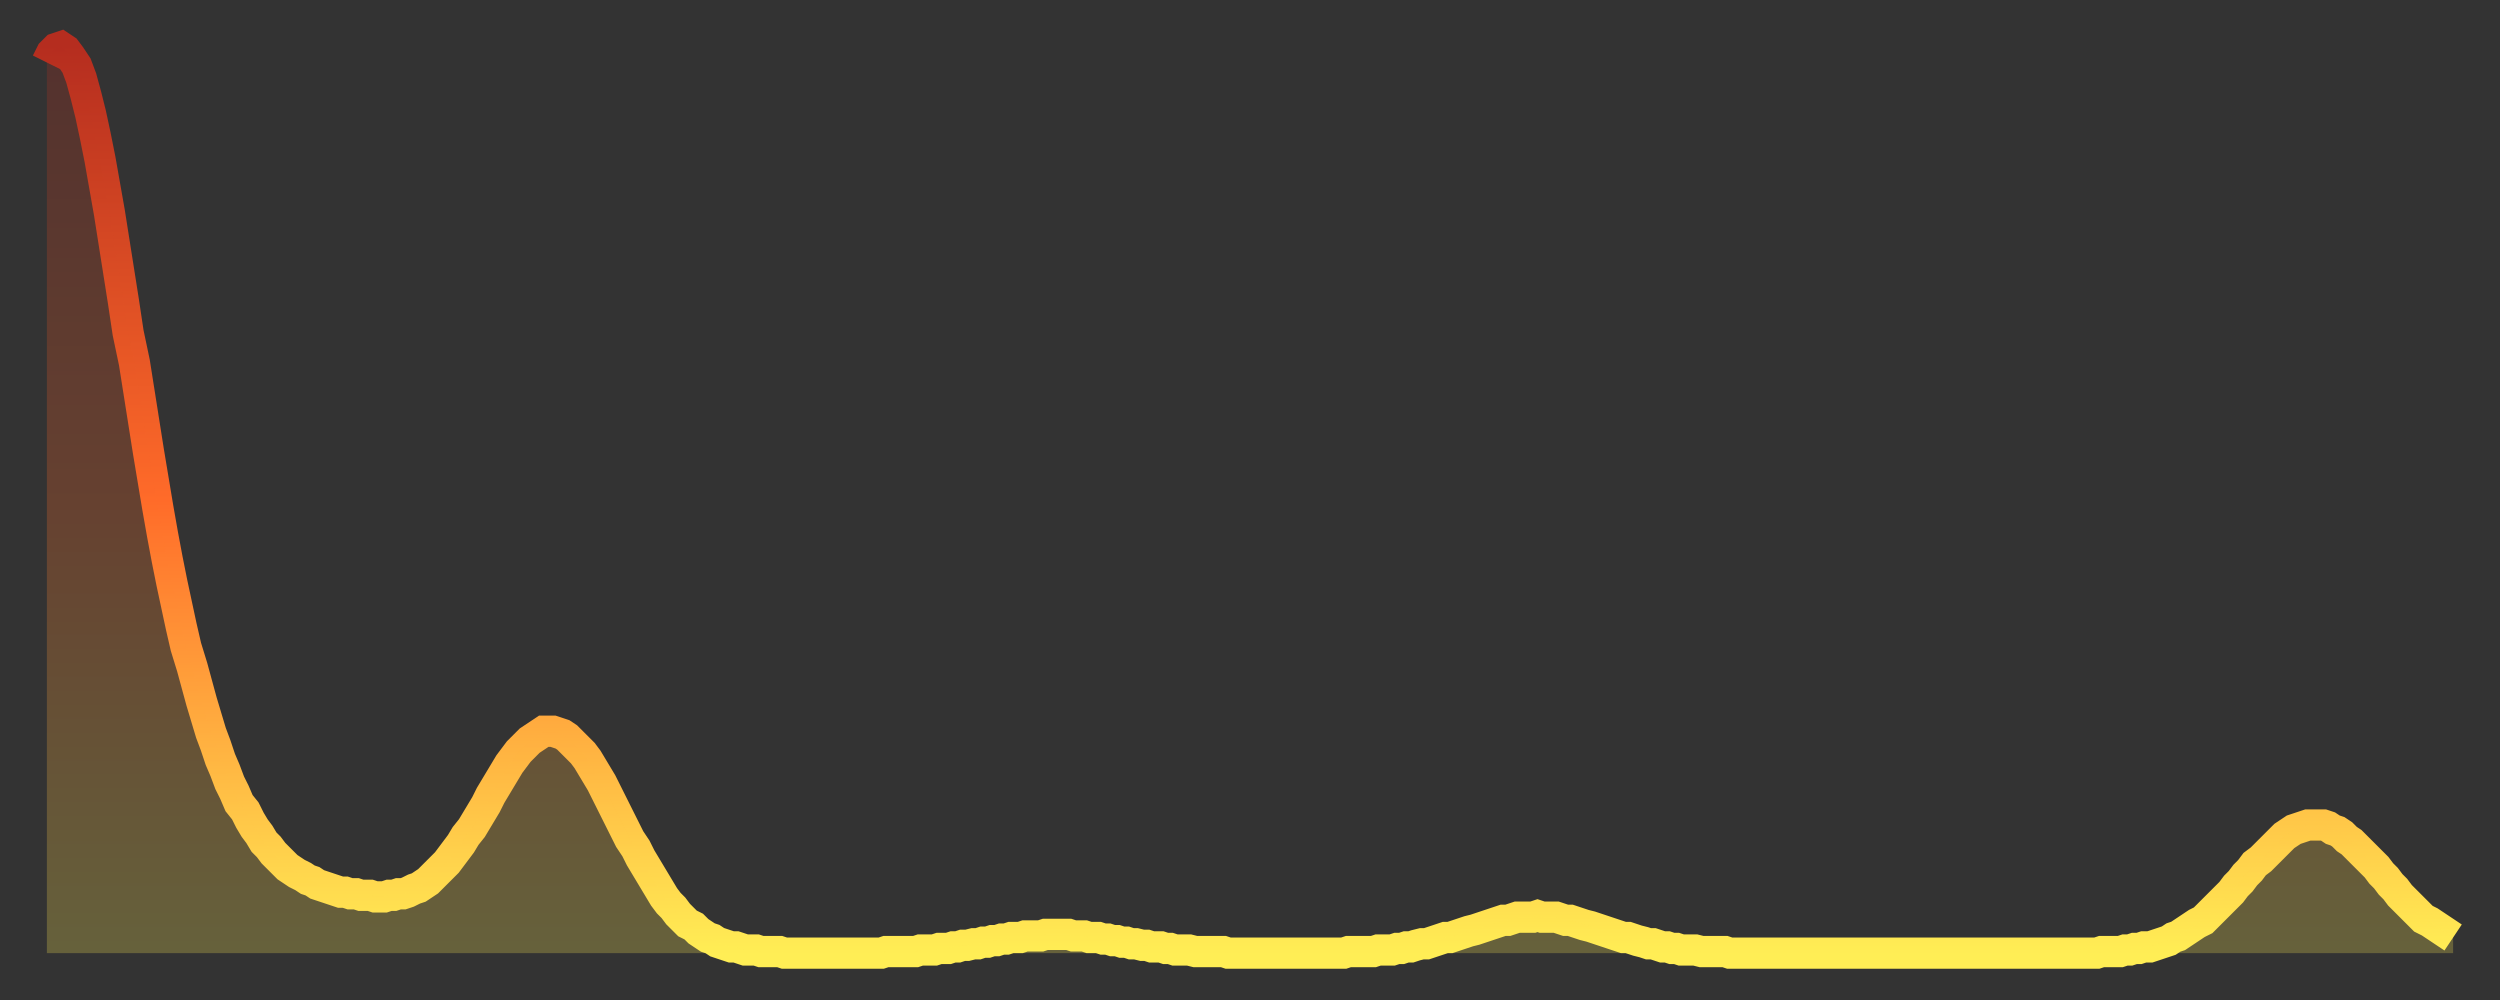
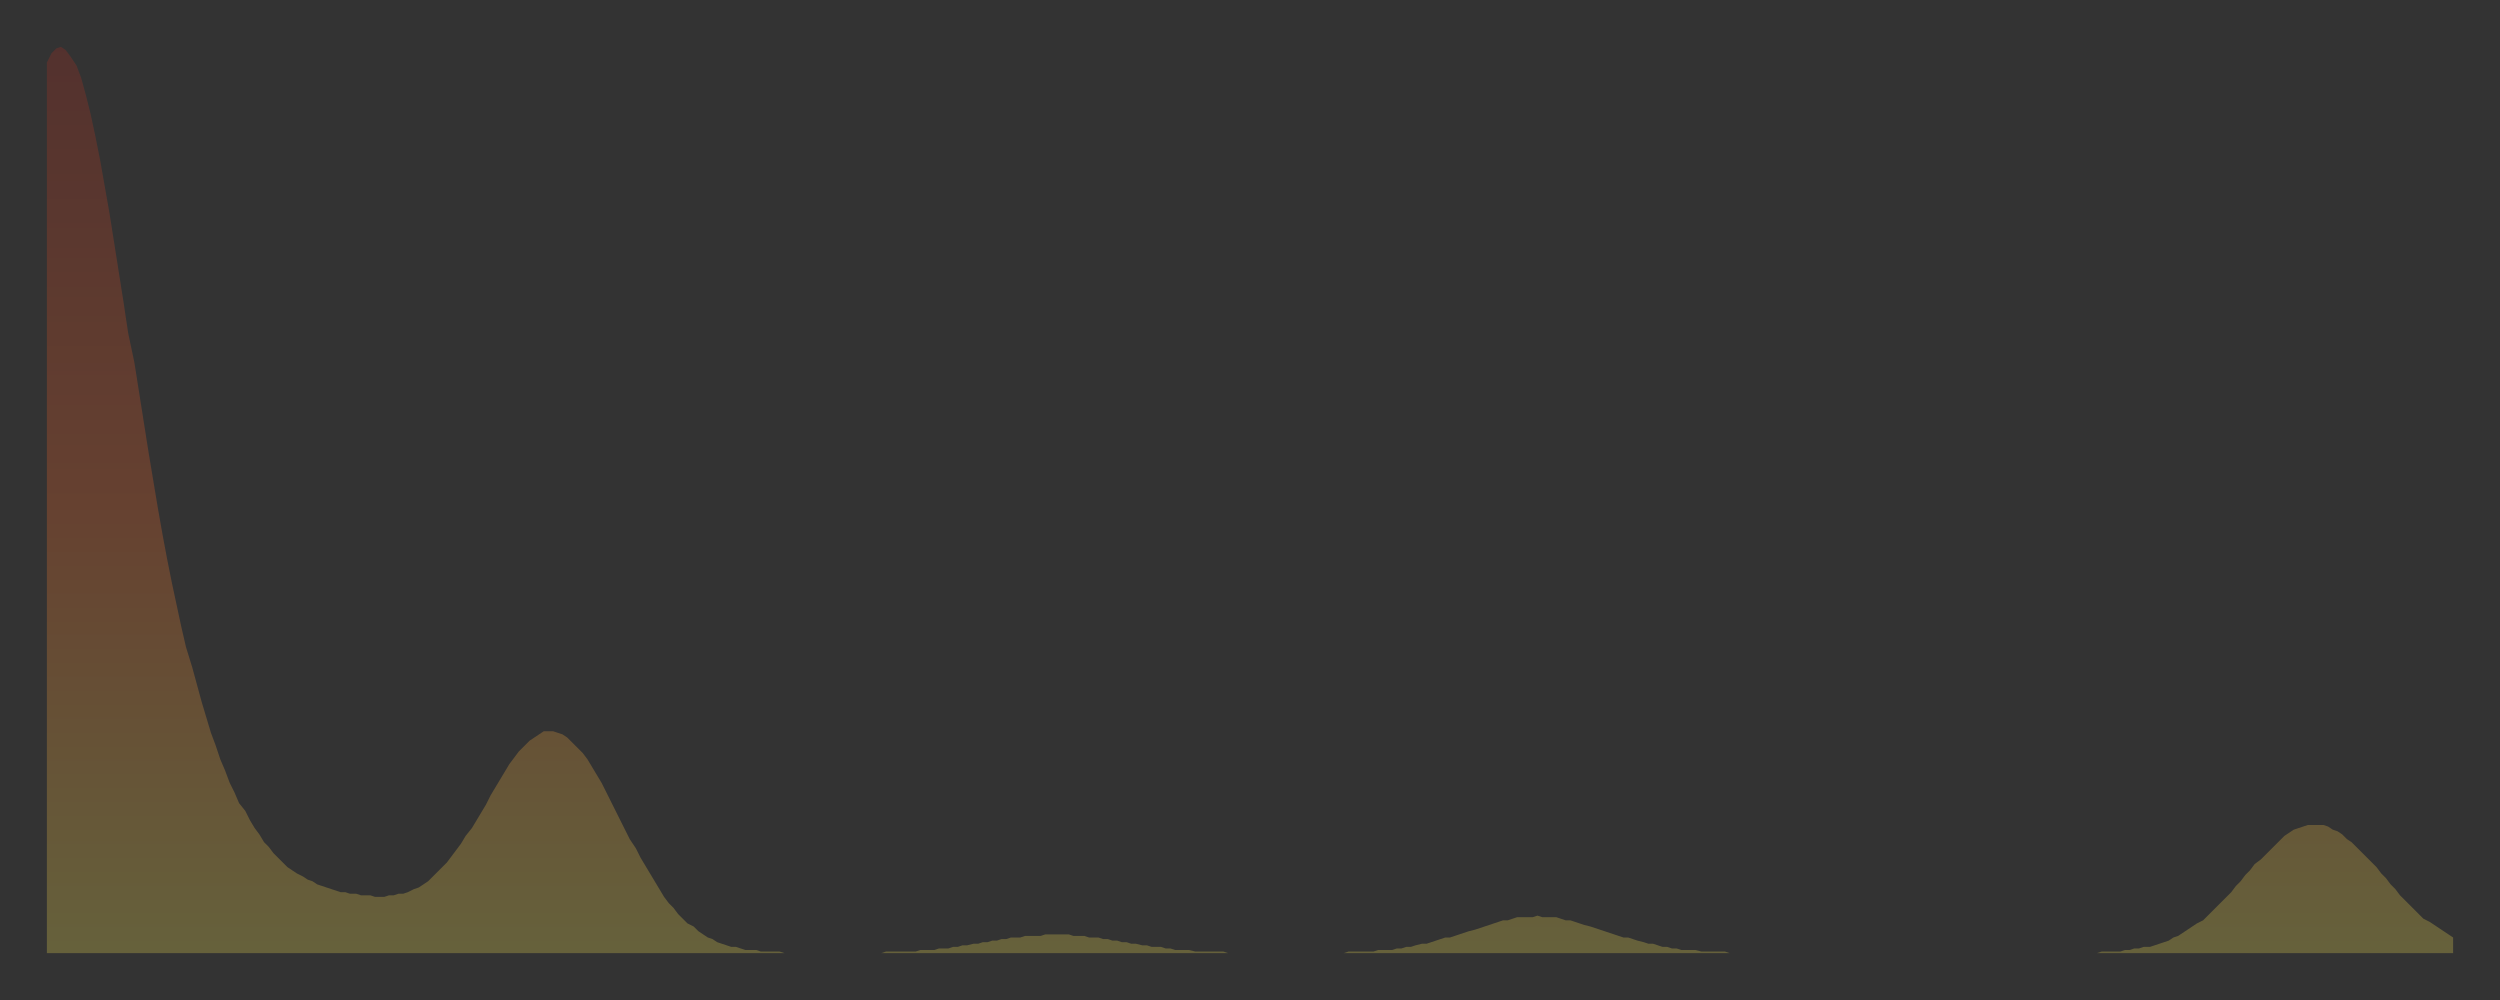
<svg xmlns="http://www.w3.org/2000/svg" baseProfile="full" height="64" version="1.1" width="160">
  <rect width="100%" height="100%" fill="#333333" stroke="none" />
  <defs>
    <linearGradient id="id8416" x1="0" x2="0" y1="0" y2="1">
      <stop offset="0%" stop-color="#b52d1f" />
      <stop offset="50%" stop-color="#ff6b29" />
      <stop offset="100%" stop-color="#ffee55" />
    </linearGradient>
  </defs>
  <g transform="translate(3,3)">
    <g>
-       <path d="M 0.0 1.0 0.3 0.4 0.6 0.1 0.9 0.0 1.2 0.2 1.5 0.6 1.9 1.2 2.2 2.0 2.5 3.1 2.8 4.3 3.1 5.7 3.4 7.2 3.7 8.9 4.0 10.6 4.3 12.5 4.6 14.4 4.9 16.3 5.2 18.3 5.6 20.2 5.9 22.1 6.2 24.0 6.5 25.9 6.8 27.7 7.1 29.5 7.4 31.2 7.7 32.8 8.0 34.3 8.3 35.7 8.6 37.1 8.9 38.4 9.3 39.7 9.6 40.8 9.9 41.9 10.2 42.9 10.5 43.9 10.8 44.7 11.1 45.6 11.4 46.3 11.7 47.1 12.0 47.7 12.3 48.4 12.7 48.9 13.0 49.5 13.3 50.0 13.6 50.4 13.9 50.9 14.2 51.2 14.5 51.6 14.8 51.9 15.1 52.2 15.4 52.5 15.7 52.7 16.0 52.9 16.4 53.1 16.7 53.3 17.0 53.4 17.3 53.6 17.6 53.7 17.9 53.8 18.2 53.9 18.5 54.0 18.8 54.1 19.1 54.1 19.4 54.2 19.8 54.2 20.1 54.3 20.4 54.3 20.7 54.3 21.0 54.4 21.3 54.4 21.6 54.4 21.9 54.3 22.2 54.3 22.5 54.2 22.8 54.2 23.1 54.1 23.5 53.9 23.8 53.8 24.1 53.6 24.4 53.4 24.7 53.1 25.0 52.8 25.3 52.5 25.6 52.2 25.9 51.8 26.2 51.4 26.5 51.0 26.8 50.5 27.2 50.0 27.5 49.5 27.8 49.0 28.1 48.5 28.4 47.9 28.7 47.4 29.0 46.9 29.3 46.4 29.6 45.9 29.9 45.5 30.2 45.1 30.6 44.7 30.9 44.4 31.2 44.2 31.5 44.0 31.8 43.8 32.1 43.8 32.4 43.8 32.7 43.9 33.0 44.0 33.3 44.2 33.6 44.5 33.9 44.8 34.3 45.2 34.6 45.6 34.9 46.1 35.2 46.6 35.5 47.1 35.8 47.7 36.1 48.3 36.4 48.9 36.7 49.5 37.0 50.1 37.3 50.7 37.7 51.3 38.0 51.9 38.3 52.4 38.6 52.9 38.9 53.4 39.2 53.9 39.5 54.4 39.8 54.8 40.1 55.1 40.4 55.5 40.7 55.8 41.0 56.1 41.4 56.3 41.7 56.6 42.0 56.8 42.3 57.0 42.6 57.1 42.9 57.3 43.2 57.4 43.5 57.5 43.8 57.6 44.1 57.6 44.4 57.7 44.7 57.8 45.1 57.8 45.4 57.8 45.7 57.9 46.0 57.9 46.3 57.9 46.6 57.9 46.9 57.9 47.2 58.0 47.5 58.0 47.8 58.0 48.1 58.0 48.5 58.0 48.8 58.0 49.1 58.0 49.4 58.0 49.7 58.0 50.0 58.0 50.3 58.0 50.6 58.0 50.9 58.0 51.2 58.0 51.5 58.0 51.8 58.0 52.2 58.0 52.5 58.0 52.8 58.0 53.1 58.0 53.4 58.0 53.7 57.9 54.0 57.9 54.3 57.9 54.6 57.9 54.9 57.9 55.2 57.9 55.6 57.9 55.9 57.8 56.2 57.8 56.5 57.8 56.8 57.8 57.1 57.7 57.4 57.7 57.7 57.7 58.0 57.6 58.3 57.6 58.6 57.5 58.9 57.5 59.3 57.4 59.6 57.4 59.9 57.3 60.2 57.3 60.5 57.2 60.8 57.2 61.1 57.1 61.4 57.1 61.7 57.0 62.0 57.0 62.3 57.0 62.6 56.9 63.0 56.9 63.3 56.9 63.6 56.9 63.9 56.8 64.2 56.8 64.5 56.8 64.8 56.8 65.1 56.8 65.4 56.8 65.7 56.9 66.0 56.9 66.4 56.9 66.7 57.0 67.0 57.0 67.3 57.0 67.6 57.1 67.9 57.1 68.2 57.2 68.5 57.2 68.8 57.3 69.1 57.3 69.4 57.4 69.7 57.4 70.1 57.5 70.4 57.5 70.7 57.6 71.0 57.6 71.3 57.6 71.6 57.7 71.9 57.7 72.2 57.8 72.5 57.8 72.8 57.8 73.1 57.8 73.5 57.9 73.8 57.9 74.1 57.9 74.4 57.9 74.7 57.9 75.0 57.9 75.3 57.9 75.6 58.0 75.9 58.0 76.2 58.0 76.5 58.0 76.8 58.0 77.2 58.0 77.5 58.0 77.8 58.0 78.1 58.0 78.4 58.0 78.7 58.0 79.0 58.0 79.3 58.0 79.6 58.0 79.9 58.0 80.2 58.0 80.5 58.0 80.9 58.0 81.2 58.0 81.5 58.0 81.8 58.0 82.1 58.0 82.4 58.0 82.7 58.0 83.0 58.0 83.3 57.9 83.6 57.9 83.9 57.9 84.3 57.9 84.6 57.9 84.9 57.9 85.2 57.8 85.5 57.8 85.8 57.8 86.1 57.8 86.4 57.7 86.7 57.7 87.0 57.6 87.3 57.6 87.6 57.5 88.0 57.4 88.3 57.4 88.6 57.3 88.9 57.2 89.2 57.1 89.5 57.0 89.8 57.0 90.1 56.9 90.4 56.8 90.7 56.7 91.0 56.6 91.4 56.5 91.7 56.4 92.0 56.3 92.3 56.2 92.6 56.1 92.9 56.0 93.2 55.9 93.5 55.9 93.8 55.8 94.1 55.7 94.4 55.7 94.7 55.7 95.1 55.7 95.4 55.6 95.7 55.7 96.0 55.7 96.3 55.7 96.6 55.7 96.9 55.8 97.2 55.9 97.5 55.9 97.8 56.0 98.1 56.1 98.4 56.2 98.8 56.3 99.1 56.4 99.4 56.5 99.7 56.6 100.0 56.7 100.3 56.8 100.6 56.9 100.9 57.0 101.2 57.0 101.5 57.1 101.8 57.2 102.2 57.3 102.5 57.4 102.8 57.4 103.1 57.5 103.4 57.6 103.7 57.6 104.0 57.7 104.3 57.7 104.6 57.8 104.9 57.8 105.2 57.8 105.5 57.8 105.9 57.9 106.2 57.9 106.5 57.9 106.8 57.9 107.1 57.9 107.4 57.9 107.7 58.0 108.0 58.0 108.3 58.0 108.6 58.0 108.9 58.0 109.3 58.0 109.6 58.0 109.9 58.0 110.2 58.0 110.5 58.0 110.8 58.0 111.1 58.0 111.4 58.0 111.7 58.0 112.0 58.0 112.3 58.0 112.6 58.0 113.0 58.0 113.3 58.0 113.6 58.0 113.9 58.0 114.2 58.0 114.5 58.0 114.8 58.0 115.1 58.0 115.4 58.0 115.7 58.0 116.0 58.0 116.3 58.0 116.7 58.0 117.0 58.0 117.3 58.0 117.6 58.0 117.9 58.0 118.2 58.0 118.5 58.0 118.8 58.0 119.1 58.0 119.4 58.0 119.7 58.0 120.1 58.0 120.4 58.0 120.7 58.0 121.0 58.0 121.3 58.0 121.6 58.0 121.9 58.0 122.2 58.0 122.5 58.0 122.8 58.0 123.1 58.0 123.4 58.0 123.8 58.0 124.1 58.0 124.4 58.0 124.7 58.0 125.0 58.0 125.3 58.0 125.6 58.0 125.9 58.0 126.2 58.0 126.5 58.0 126.8 58.0 127.2 58.0 127.5 58.0 127.8 58.0 128.1 58.0 128.4 58.0 128.7 58.0 129.0 58.0 129.3 58.0 129.6 58.0 129.9 58.0 130.2 58.0 130.5 58.0 130.9 58.0 131.2 58.0 131.5 57.9 131.8 57.9 132.1 57.9 132.4 57.9 132.7 57.9 133.0 57.8 133.3 57.8 133.6 57.7 133.9 57.7 134.2 57.6 134.6 57.6 134.9 57.5 135.2 57.4 135.5 57.3 135.8 57.2 136.1 57.0 136.4 56.9 136.7 56.7 137.0 56.5 137.3 56.3 137.6 56.1 138.0 55.9 138.3 55.6 138.6 55.3 138.9 55.0 139.2 54.7 139.5 54.4 139.8 54.1 140.1 53.7 140.4 53.4 140.7 53.0 141.0 52.7 141.3 52.3 141.7 52.0 142.0 51.7 142.3 51.4 142.6 51.1 142.9 50.8 143.2 50.5 143.5 50.3 143.8 50.1 144.1 50.0 144.4 49.9 144.7 49.8 145.1 49.8 145.4 49.8 145.7 49.8 146.0 49.9 146.3 50.1 146.6 50.2 146.9 50.4 147.2 50.7 147.5 50.9 147.8 51.2 148.1 51.5 148.4 51.8 148.8 52.2 149.1 52.5 149.4 52.9 149.7 53.2 150.0 53.6 150.3 53.9 150.6 54.3 150.9 54.6 151.2 54.9 151.5 55.2 151.8 55.5 152.1 55.8 152.5 56.0 152.8 56.2 153.1 56.4 153.4 56.6 153.7 56.8 154.0 57.0" fill="none" id="graph-curve" opacity="1" stroke="url(#id8416)" stroke-width="2" />
      <path d="M 0 58 L 0.0 1.0 0.3 0.4 0.6 0.1 0.9 0.0 1.2 0.2 1.5 0.6 1.9 1.2 2.2 2.0 2.5 3.1 2.8 4.3 3.1 5.7 3.4 7.2 3.7 8.9 4.0 10.6 4.3 12.5 4.6 14.4 4.9 16.3 5.2 18.3 5.6 20.2 5.9 22.1 6.2 24.0 6.5 25.9 6.8 27.7 7.1 29.5 7.4 31.2 7.7 32.8 8.0 34.3 8.3 35.7 8.6 37.1 8.9 38.4 9.3 39.7 9.6 40.8 9.9 41.9 10.2 42.9 10.5 43.9 10.8 44.7 11.1 45.6 11.4 46.3 11.7 47.1 12.0 47.7 12.3 48.4 12.7 48.9 13.0 49.5 13.3 50.0 13.6 50.4 13.9 50.9 14.2 51.2 14.5 51.6 14.8 51.9 15.1 52.2 15.4 52.5 15.7 52.7 16.0 52.9 16.4 53.1 16.7 53.3 17.0 53.4 17.3 53.6 17.6 53.7 17.9 53.8 18.2 53.9 18.5 54.0 18.8 54.1 19.1 54.1 19.4 54.2 19.8 54.2 20.1 54.3 20.4 54.3 20.7 54.3 21.0 54.4 21.3 54.4 21.6 54.4 21.9 54.3 22.2 54.3 22.5 54.2 22.8 54.2 23.1 54.1 23.5 53.9 23.8 53.8 24.1 53.6 24.4 53.4 24.7 53.1 25.0 52.8 25.3 52.5 25.6 52.2 25.9 51.8 26.2 51.4 26.5 51.0 26.8 50.5 27.2 50.0 27.5 49.5 27.8 49.0 28.1 48.5 28.4 47.9 28.7 47.4 29.0 46.9 29.3 46.4 29.6 45.9 29.9 45.5 30.2 45.1 30.6 44.7 30.9 44.4 31.2 44.2 31.5 44.0 31.8 43.8 32.1 43.8 32.4 43.8 32.7 43.9 33.0 44.0 33.3 44.2 33.6 44.5 33.9 44.8 34.3 45.2 34.6 45.6 34.9 46.1 35.2 46.6 35.5 47.1 35.8 47.7 36.1 48.3 36.4 48.9 36.7 49.5 37.0 50.1 37.3 50.7 37.7 51.3 38.0 51.9 38.3 52.4 38.6 52.9 38.9 53.4 39.2 53.9 39.5 54.4 39.8 54.8 40.1 55.1 40.4 55.5 40.7 55.8 41.0 56.1 41.4 56.3 41.7 56.6 42.0 56.8 42.3 57.0 42.6 57.1 42.9 57.3 43.2 57.4 43.5 57.5 43.8 57.6 44.1 57.6 44.4 57.7 44.7 57.8 45.1 57.8 45.4 57.8 45.7 57.9 46.0 57.9 46.3 57.9 46.6 57.9 46.9 57.9 47.2 58.0 47.5 58.0 47.8 58.0 48.1 58.0 48.5 58.0 48.8 58.0 49.1 58.0 49.4 58.0 49.7 58.0 50.0 58.0 50.3 58.0 50.6 58.0 50.9 58.0 51.2 58.0 51.5 58.0 51.8 58.0 52.2 58.0 52.5 58.0 52.8 58.0 53.1 58.0 53.4 58.0 53.7 57.9 54.0 57.9 54.3 57.9 54.6 57.9 54.9 57.9 55.2 57.9 55.6 57.9 55.9 57.8 56.2 57.8 56.5 57.8 56.8 57.8 57.1 57.7 57.4 57.7 57.7 57.7 58.0 57.6 58.3 57.6 58.6 57.5 58.9 57.5 59.3 57.4 59.6 57.4 59.9 57.3 60.2 57.3 60.5 57.2 60.8 57.2 61.1 57.1 61.4 57.1 61.7 57.0 62.0 57.0 62.3 57.0 62.6 56.9 63.0 56.9 63.3 56.9 63.6 56.9 63.9 56.8 64.2 56.8 64.5 56.8 64.8 56.8 65.1 56.8 65.4 56.8 65.7 56.9 66.0 56.9 66.4 56.9 66.7 57.0 67.0 57.0 67.3 57.0 67.6 57.1 67.9 57.1 68.2 57.2 68.5 57.2 68.8 57.3 69.1 57.3 69.4 57.4 69.7 57.4 70.1 57.5 70.4 57.5 70.7 57.6 71.0 57.6 71.3 57.6 71.6 57.7 71.9 57.7 72.2 57.8 72.5 57.8 72.8 57.8 73.1 57.8 73.5 57.9 73.8 57.9 74.1 57.9 74.4 57.9 74.7 57.9 75.0 57.9 75.3 57.9 75.6 58.0 75.9 58.0 76.2 58.0 76.5 58.0 76.8 58.0 77.2 58.0 77.5 58.0 77.8 58.0 78.1 58.0 78.4 58.0 78.7 58.0 79.0 58.0 79.3 58.0 79.6 58.0 79.9 58.0 80.2 58.0 80.5 58.0 80.9 58.0 81.2 58.0 81.5 58.0 81.8 58.0 82.1 58.0 82.4 58.0 82.7 58.0 83.0 58.0 83.3 57.9 83.6 57.9 83.9 57.9 84.3 57.9 84.6 57.9 84.9 57.9 85.2 57.8 85.5 57.8 85.8 57.8 86.1 57.8 86.4 57.7 86.7 57.7 87.0 57.6 87.3 57.6 87.6 57.5 88.0 57.4 88.3 57.4 88.6 57.3 88.9 57.2 89.2 57.1 89.5 57.0 89.8 57.0 90.1 56.9 90.4 56.8 90.7 56.7 91.0 56.6 91.4 56.5 91.7 56.4 92.0 56.3 92.3 56.2 92.6 56.1 92.9 56.0 93.2 55.9 93.5 55.9 93.8 55.8 94.1 55.7 94.4 55.7 94.7 55.7 95.1 55.7 95.4 55.6 95.7 55.7 96.0 55.7 96.3 55.7 96.6 55.7 96.9 55.8 97.2 55.9 97.5 55.9 97.8 56.0 98.1 56.1 98.4 56.2 98.8 56.3 99.1 56.4 99.4 56.5 99.7 56.6 100.0 56.7 100.3 56.8 100.6 56.9 100.9 57.0 101.2 57.0 101.5 57.1 101.8 57.2 102.2 57.3 102.5 57.4 102.8 57.4 103.1 57.5 103.4 57.6 103.7 57.6 104.0 57.7 104.3 57.7 104.6 57.8 104.9 57.8 105.2 57.8 105.5 57.8 105.9 57.9 106.2 57.9 106.5 57.9 106.8 57.9 107.1 57.9 107.4 57.9 107.7 58.0 108.0 58.0 108.3 58.0 108.6 58.0 108.9 58.0 109.3 58.0 109.6 58.0 109.9 58.0 110.2 58.0 110.5 58.0 110.8 58.0 111.1 58.0 111.4 58.0 111.7 58.0 112.0 58.0 112.3 58.0 112.6 58.0 113.0 58.0 113.3 58.0 113.6 58.0 113.9 58.0 114.2 58.0 114.5 58.0 114.8 58.0 115.1 58.0 115.4 58.0 115.7 58.0 116.0 58.0 116.3 58.0 116.7 58.0 117.0 58.0 117.3 58.0 117.6 58.0 117.9 58.0 118.2 58.0 118.5 58.0 118.8 58.0 119.1 58.0 119.4 58.0 119.7 58.0 120.1 58.0 120.4 58.0 120.7 58.0 121.0 58.0 121.3 58.0 121.6 58.0 121.9 58.0 122.2 58.0 122.5 58.0 122.8 58.0 123.1 58.0 123.4 58.0 123.8 58.0 124.1 58.0 124.4 58.0 124.7 58.0 125.0 58.0 125.3 58.0 125.6 58.0 125.9 58.0 126.2 58.0 126.5 58.0 126.8 58.0 127.2 58.0 127.5 58.0 127.8 58.0 128.1 58.0 128.4 58.0 128.7 58.0 129.0 58.0 129.3 58.0 129.6 58.0 129.9 58.0 130.2 58.0 130.5 58.0 130.9 58.0 131.2 58.0 131.5 57.9 131.8 57.9 132.1 57.9 132.4 57.9 132.7 57.9 133.0 57.8 133.3 57.8 133.6 57.7 133.9 57.7 134.2 57.6 134.6 57.6 134.9 57.5 135.2 57.4 135.5 57.3 135.8 57.2 136.1 57.0 136.4 56.9 136.7 56.7 137.0 56.5 137.3 56.3 137.6 56.1 138.0 55.9 138.3 55.6 138.6 55.3 138.9 55.0 139.2 54.7 139.5 54.4 139.8 54.1 140.1 53.7 140.4 53.4 140.7 53.0 141.0 52.7 141.3 52.3 141.7 52.0 142.0 51.7 142.3 51.4 142.6 51.1 142.9 50.8 143.2 50.5 143.5 50.3 143.8 50.1 144.1 50.0 144.4 49.9 144.7 49.8 145.1 49.8 145.4 49.8 145.7 49.8 146.0 49.9 146.3 50.1 146.6 50.2 146.9 50.4 147.2 50.7 147.5 50.9 147.8 51.2 148.1 51.5 148.4 51.8 148.8 52.2 149.1 52.5 149.4 52.9 149.7 53.2 150.0 53.6 150.3 53.9 150.6 54.3 150.9 54.6 151.2 54.9 151.5 55.2 151.8 55.5 152.1 55.8 152.5 56.0 152.8 56.2 153.1 56.4 153.4 56.6 153.7 56.8 154.0 57.0 154 58" fill="url(#id8416)" fill-opacity=".25" id="graph-shadow" />
    </g>
  </g>
</svg>